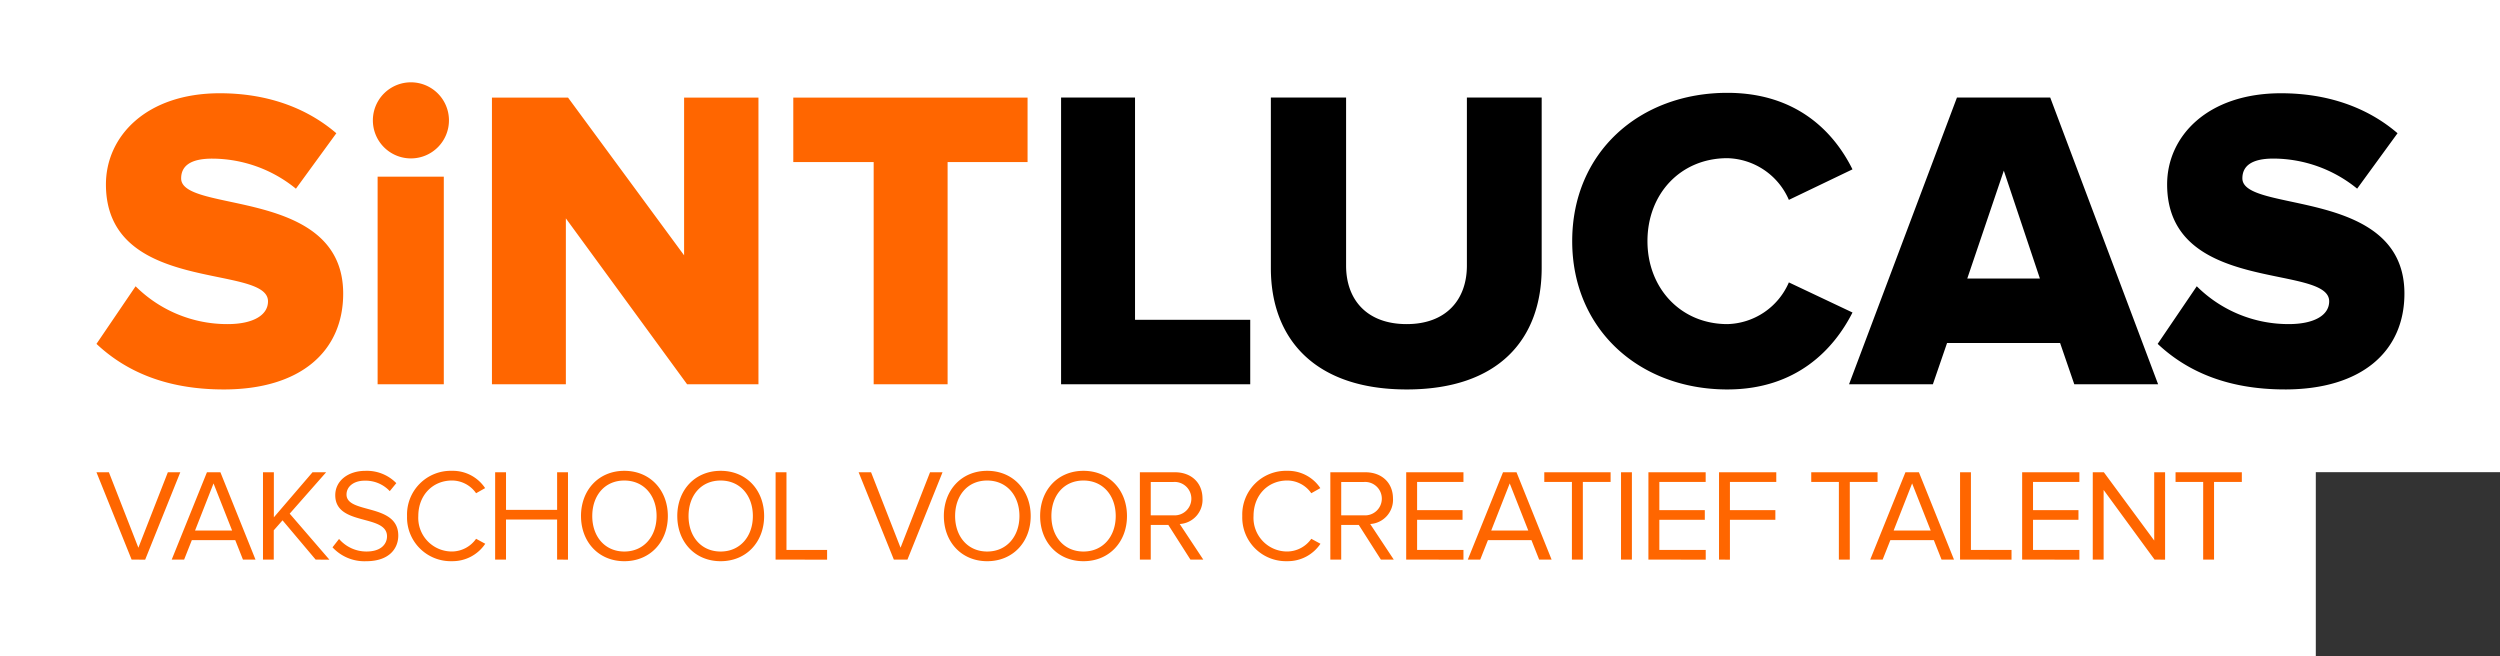
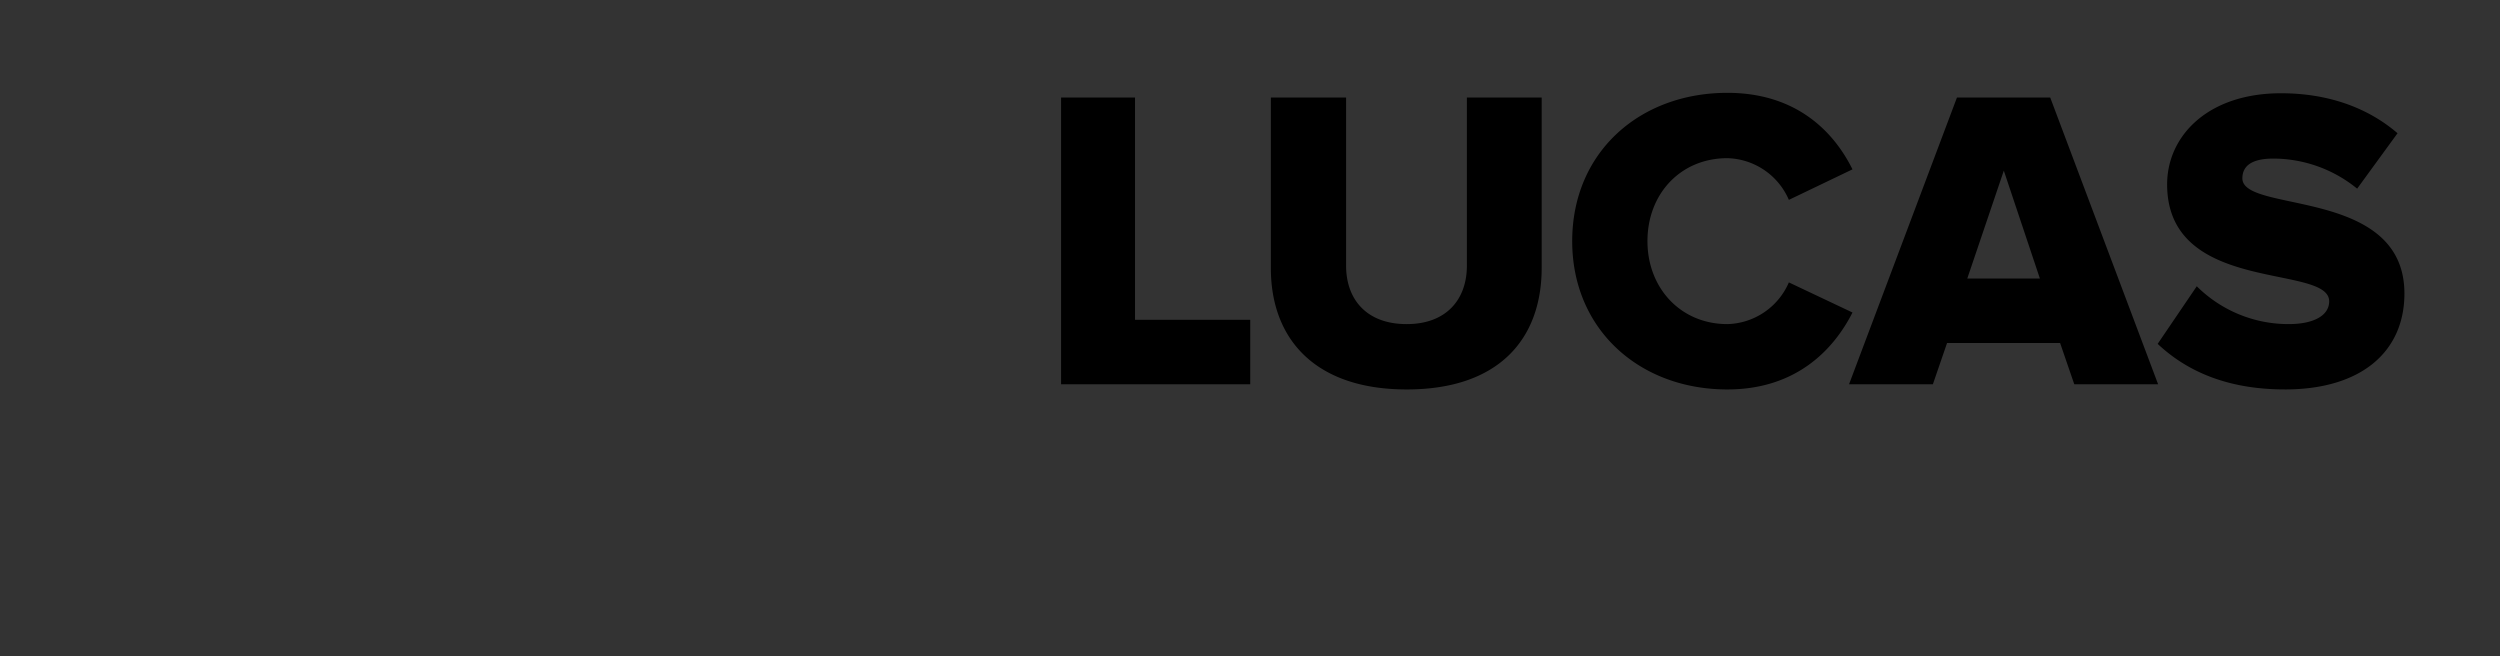
<svg xmlns="http://www.w3.org/2000/svg" style="--desktop-size-width:10.417vw;--desktop-size-height:2.735vw;--mobile-size-width:38.462vw;--mobile-size-height:10.098vw" viewBox="0 0 471.889 123.895" class="Icons_icon__sOtdB Logo_icon__k3KMW">
  <rect x="0" y="0" width="471.889" height="123.895" fill="#333333" stroke="none" />
-   <path fill="#fff" d="M0 0v123.895h437.12V89.126h34.769V0z" />
  <path fill="#000" d="M431.294 73.51c14.522 0 22.555-7.223 22.555-18.1 0-20.123-30.588-15.092-30.588-21.744 0-2.356 1.784-3.734 5.842-3.734a25.093 25.093 0 0115.822 5.679l7.624-10.462c-5.763-4.948-13.307-7.546-21.992-7.546-13.873 0-21.5 8.114-21.5 17.2 0 20.853 30.589 14.931 30.589 22.071 0 2.677-2.918 4.3-7.626 4.3a24.511 24.511 0 01-17.367-7.14l-7.381 10.873c5.435 5.112 13.061 8.6 24.017 8.6m-46.246-20.932h-13.711l6.9-20.366zm22.313 19.961l-20.364-54.121h-17.608l-20.368 54.121h15.823l2.679-7.791h21.338l2.677 7.791zm-81.3.974c13.064 0 20.122-7.628 23.612-14.524l-12.009-5.682a13 13 0 01-11.6 7.872c-8.846 0-15.092-6.817-15.092-15.66 0-8.925 6.246-15.659 15.092-15.659a13 13 0 0111.6 7.871l12.007-5.762c-3.49-7.058-10.547-14.443-23.612-14.443-16.634 0-29.292 11.278-29.292 27.993 0 16.635 12.658 27.995 29.292 27.995m-60.532 0c17.365 0 25.479-9.494 25.479-22.964V18.415h-14.117v31.727c0 6.409-3.9 11.034-11.361 11.034-7.545 0-11.44-4.624-11.44-11.034V18.415h-14.2v32.214c0 13.306 8.276 22.882 25.642 22.882m-29.536-.975v-12.17h-21.746V18.415h-13.958v54.121z" />
-   <path fill="#FF6600" d="M234.487 97.403a8.252 8.252 0 018.478-8.533 7.316 7.316 0 016.254 3.264l-1.706.965a5.542 5.542 0 00-4.548-2.4c-3.609 0-6.353 2.744-6.353 6.7a6.346 6.346 0 006.353 6.7 5.608 5.608 0 004.548-2.4l1.73.939a7.416 7.416 0 01-6.278 3.287 8.246 8.246 0 01-8.478-8.522zm-38.155 0c0-4.875 3.312-8.533 8.182-8.533s8.211 3.658 8.211 8.533-3.337 8.527-8.211 8.527-8.182-3.658-8.182-8.527zm2.126 0c0 3.832 2.348 6.7 6.056 6.7 3.688 0 6.086-2.867 6.086-6.7 0-3.861-2.4-6.7-6.086-6.7-3.704-.004-6.056 2.838-6.056 6.7zm-20.3 0c0-4.875 3.312-8.533 8.182-8.533s8.211 3.658 8.211 8.533-3.337 8.527-8.211 8.527-8.181-3.658-8.181-8.527zm2.126 0c0 3.832 2.348 6.7 6.056 6.7 3.688 0 6.086-2.867 6.086-6.7 0-3.861-2.4-6.7-6.086-6.7-3.707-.004-6.055 2.838-6.055 6.7zm-52.442 0c0-4.875 3.312-8.533 8.187-8.533s8.206 3.658 8.206 8.533-3.337 8.527-8.206 8.527-8.186-3.658-8.186-8.527zm2.126 0c0 3.832 2.353 6.7 6.061 6.7 3.683 0 6.081-2.867 6.081-6.7 0-3.861-2.4-6.7-6.081-6.7-3.707-.004-6.06 2.838-6.06 6.7zm-20.3 0c0-4.875 3.312-8.533 8.182-8.533s8.211 3.658 8.211 8.533-3.342 8.527-8.211 8.527-8.18-3.658-8.18-8.527zm2.126 0c0 3.832 2.348 6.7 6.056 6.7 3.683 0 6.086-2.867 6.086-6.7 0-3.861-2.4-6.7-6.086-6.7-3.706-.004-6.054 2.838-6.054 6.7zm-34.961 0a8.252 8.252 0 018.478-8.533 7.325 7.325 0 016.259 3.264l-1.706.965a5.558 5.558 0 00-4.553-2.4c-3.609 0-6.353 2.744-6.353 6.7a6.346 6.346 0 006.353 6.7 5.624 5.624 0 004.553-2.4l1.73.939a7.425 7.425 0 01-6.283 3.287 8.246 8.246 0 01-8.476-8.522zm-14.07 5.908l1.236-1.582a6.81 6.81 0 005.171 2.373c2.941 0 3.881-1.582 3.881-2.867 0-4.252-9.769-1.879-9.769-7.762 0-2.725 2.427-4.6 5.69-4.6a7.768 7.768 0 015.833 2.324l-1.236 1.508a6.239 6.239 0 00-4.776-1.973c-1.948 0-3.386 1.059-3.386 2.615 0 3.713 9.769 1.588 9.769 7.742 0 2.373-1.631 4.844-6.081 4.844a8.2 8.2 0 01-6.33-2.622zm353.1 2.322V90.971h-5.216v-1.824h12.512v1.824h-5.245v14.662zm-9.17 0l-9.62-13.154v13.154h-2.052V89.149h2.1l9.5 12.879V89.149h2.052v16.486zm-25 0V89.149h10.8v1.824h-8.75v5.314h8.577v1.834h-8.577v5.686h8.75v1.828zm-11.721 0V89.149h2.052v14.658h7.663v1.828zm-3.49 0l-1.458-3.682h-8.206l-1.458 3.682h-2.348l6.649-16.486h2.546l6.624 16.486zm-9.047-5.486h7l-3.51-8.9zm-10.337 5.486V90.971h-5.216v-1.824H354.4v1.824h-5.24v14.662zm-22.622 0V89.149h10.807v1.824h-8.75v5.314h8.577v1.834h-8.577v7.514zm-13.328 0V89.149h10.807v1.824h-8.745v5.314h8.582v1.834h-8.582v5.686h8.755v1.828zm-14.44 0V90.971h-5.216v-1.824h12.518v1.824h-5.24v14.662zm-6.18 0l-1.458-3.682h-8.211l-1.458 3.682h-2.348l6.649-16.486h2.551l6.624 16.486zm-9.052-5.486h7l-3.505-8.9zm-16.047 5.486V89.149h10.807v1.824h-8.75v5.314h8.577v1.834h-8.577v5.686h8.75v1.828zm-4.771 0l-4.177-6.549h-3.317v6.549h-2.052v-16.49h6.624c3.021 0 5.2 1.928 5.2 4.967a4.579 4.579 0 01-4.3 4.8l4.449 6.723zm-7.495-8.359h4.331a3.155 3.155 0 100-6.3h-4.331zm-28.456 8.359l-4.177-6.549h-3.317v6.549h-2.052v-16.49h6.629c3.016 0 5.191 1.928 5.191 4.967a4.575 4.575 0 01-4.3 4.8l4.449 6.723zm-7.495-8.359h4.331a3.155 3.155 0 100-6.3h-4.331zm-48.487 8.359l-6.649-16.486h2.348l5.562 14.238 5.567-14.238h2.357l-6.624 16.486zm-22.326 0V89.149h2.052v14.658h7.668v1.828zm-41.24 0v-7.562h-9.645v7.563h-2.052V89.149h2.052v7.09h9.645v-7.09h2.052v16.486zm-45.571 0l-6.254-7.42-1.656 1.885v5.535H49.64V89.149h2.052v8.5l7.292-8.5h2.571l-6.872 7.807 7.49 8.68zm-13.724 0l-1.458-3.682H36.21l-1.458 3.682H32.41l6.649-16.486h2.546l6.624 16.486zm-9.047-5.486h7l-3.51-8.9zm-11.969 5.486L18.21 89.149h2.348l5.562 14.238 5.562-14.238h2.348l-6.624 16.486zm281.13 0V89.147h2.052v16.486zM18.21 64.908l7.386-10.871a24.5 24.5 0 0017.367 7.139c4.7 0 7.623-1.621 7.623-4.3 0-7.139-30.591-1.217-30.591-22.068 0-9.086 7.628-17.205 21.5-17.205 8.681 0 16.225 2.6 21.989 7.549l-7.628 10.467a25.09 25.09 0 00-15.82-5.676c-4.059 0-5.843 1.375-5.843 3.732 0 6.65 30.586 1.617 30.586 21.742 0 10.877-8.028 18.094-22.553 18.094-10.952-.001-18.58-3.491-24.016-8.603zm146.7 7.627V30.59h-15.172V18.418h44.221V30.59h-15.093v41.945zm-35.214 0L106.81 41.219v31.316H92.857V18.418h14.361l21.91 29.775V18.418h14.035v54.117zm-58.419 0V33.349H83.77v39.188zm-.895-49.9a7.181 7.181 0 0114.361 0 7.181 7.181 0 11-14.361 0z" />
</svg>